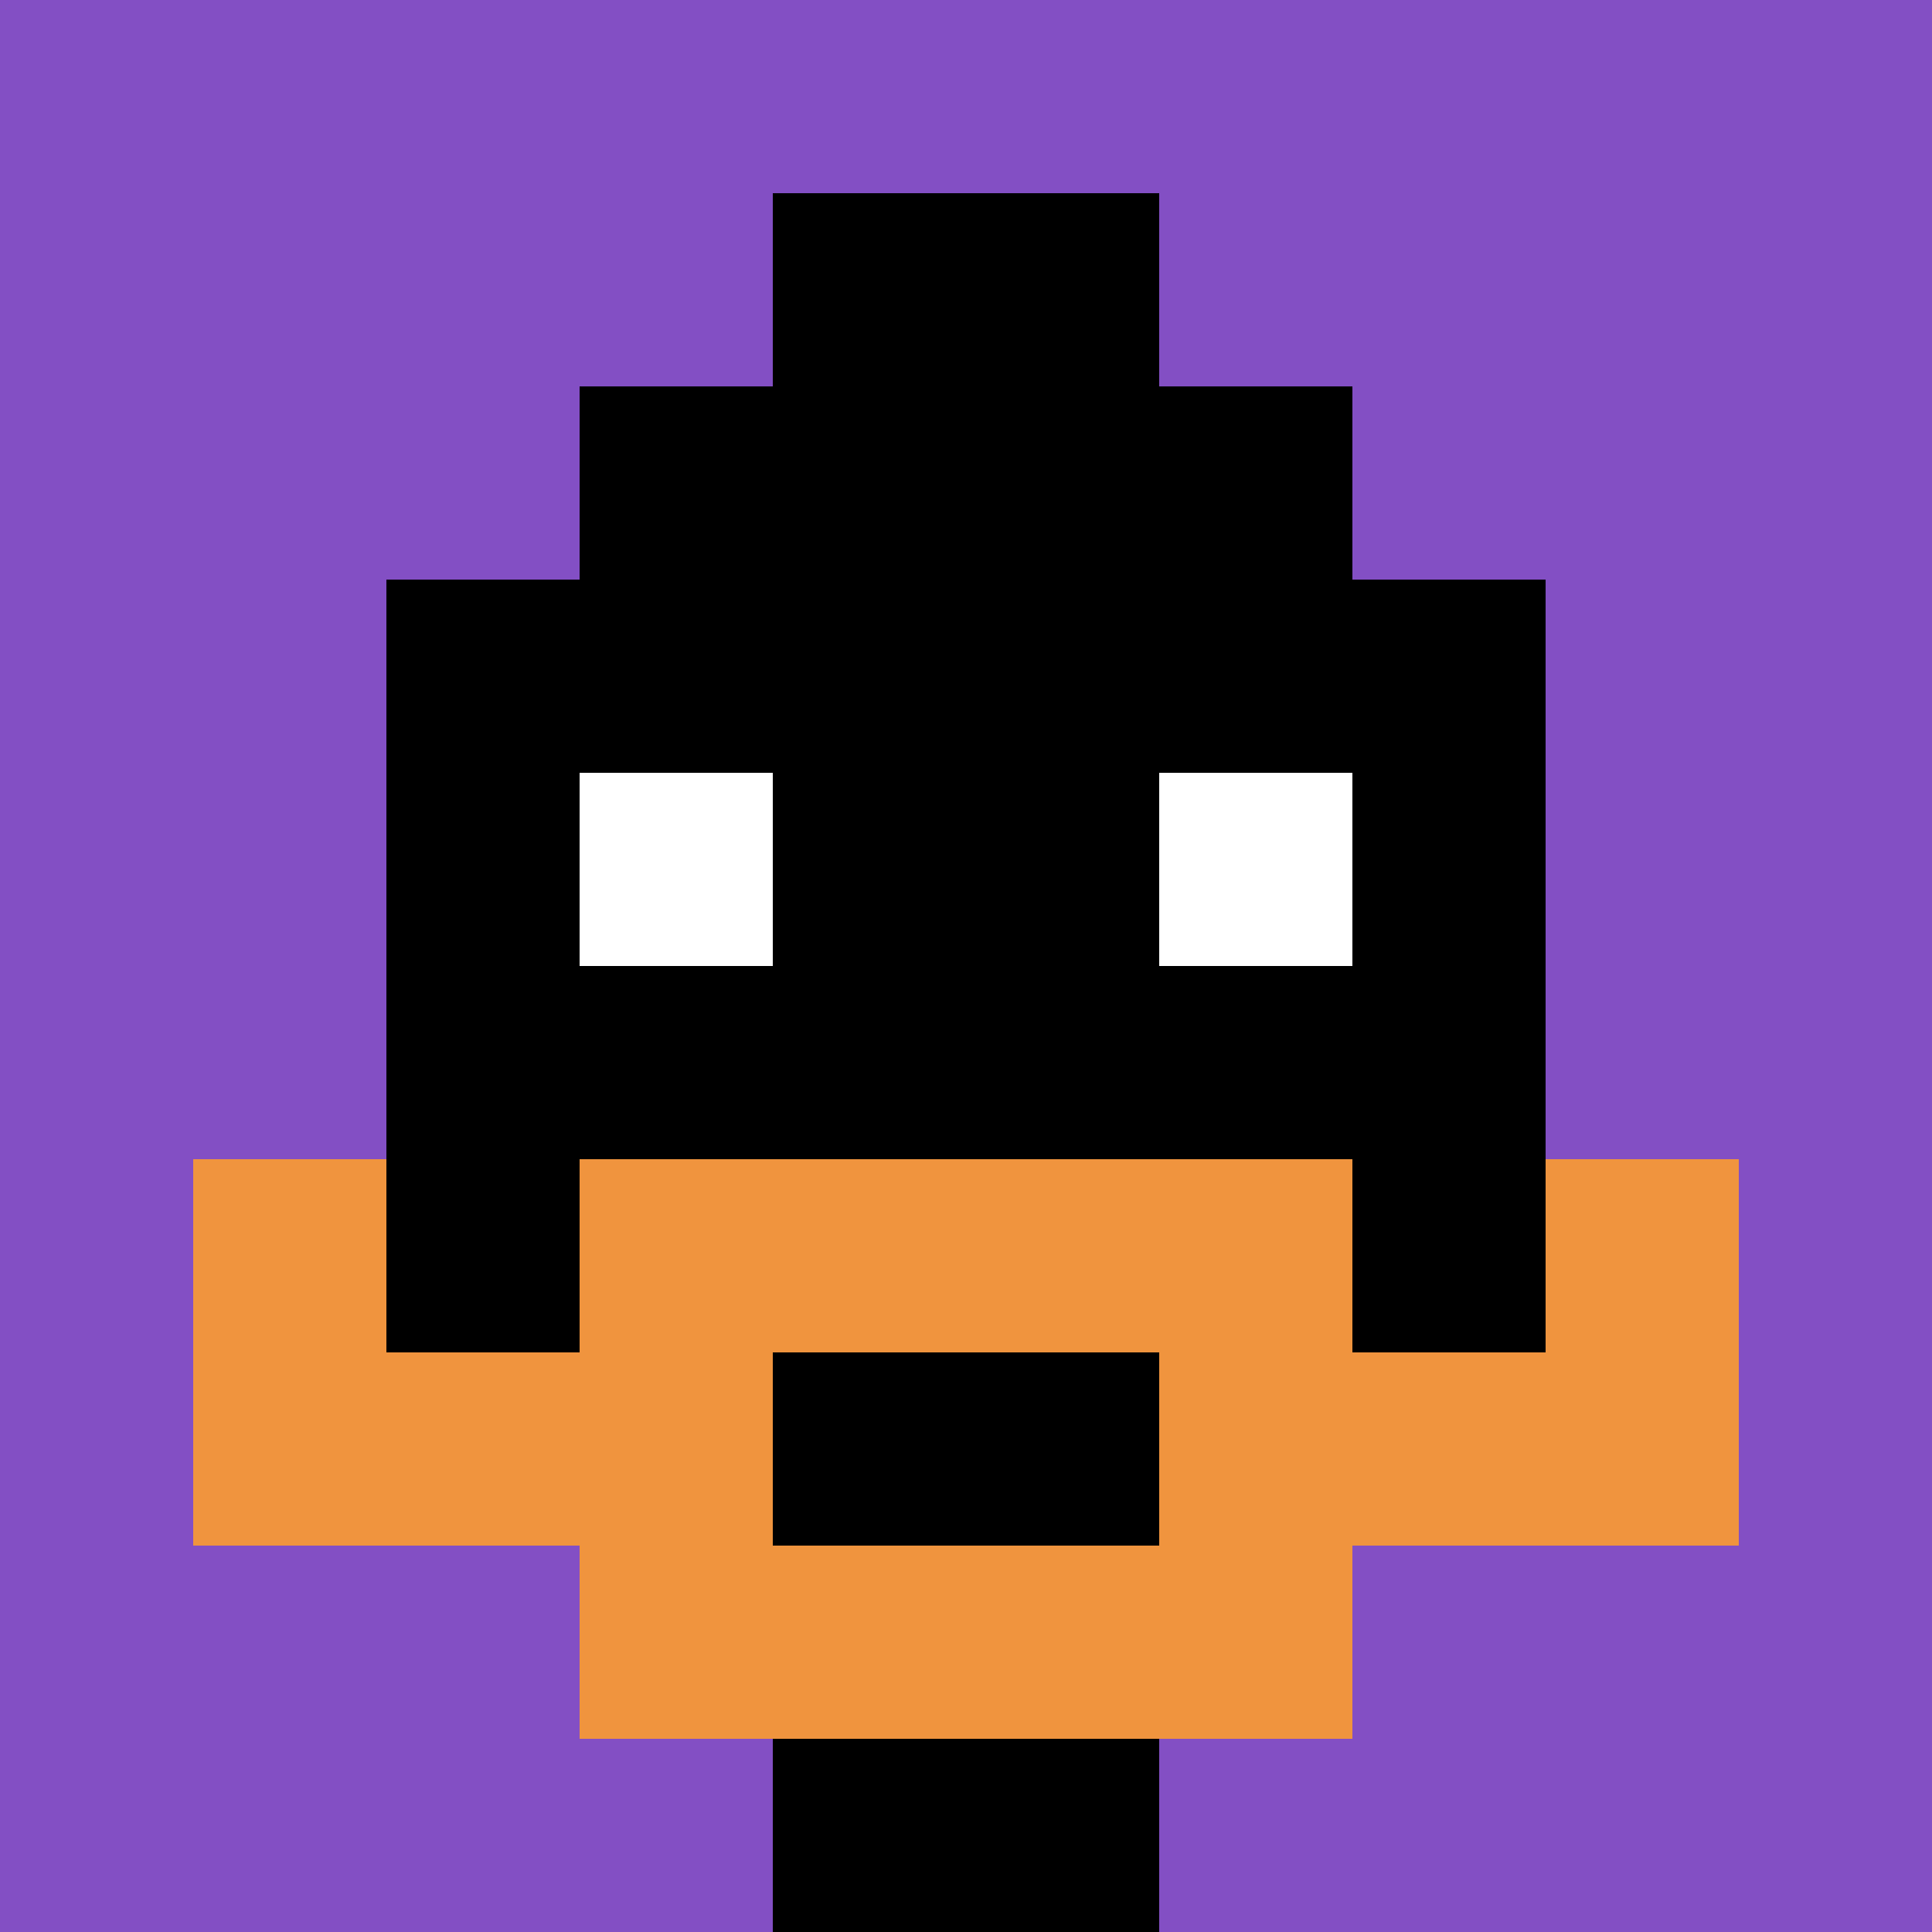
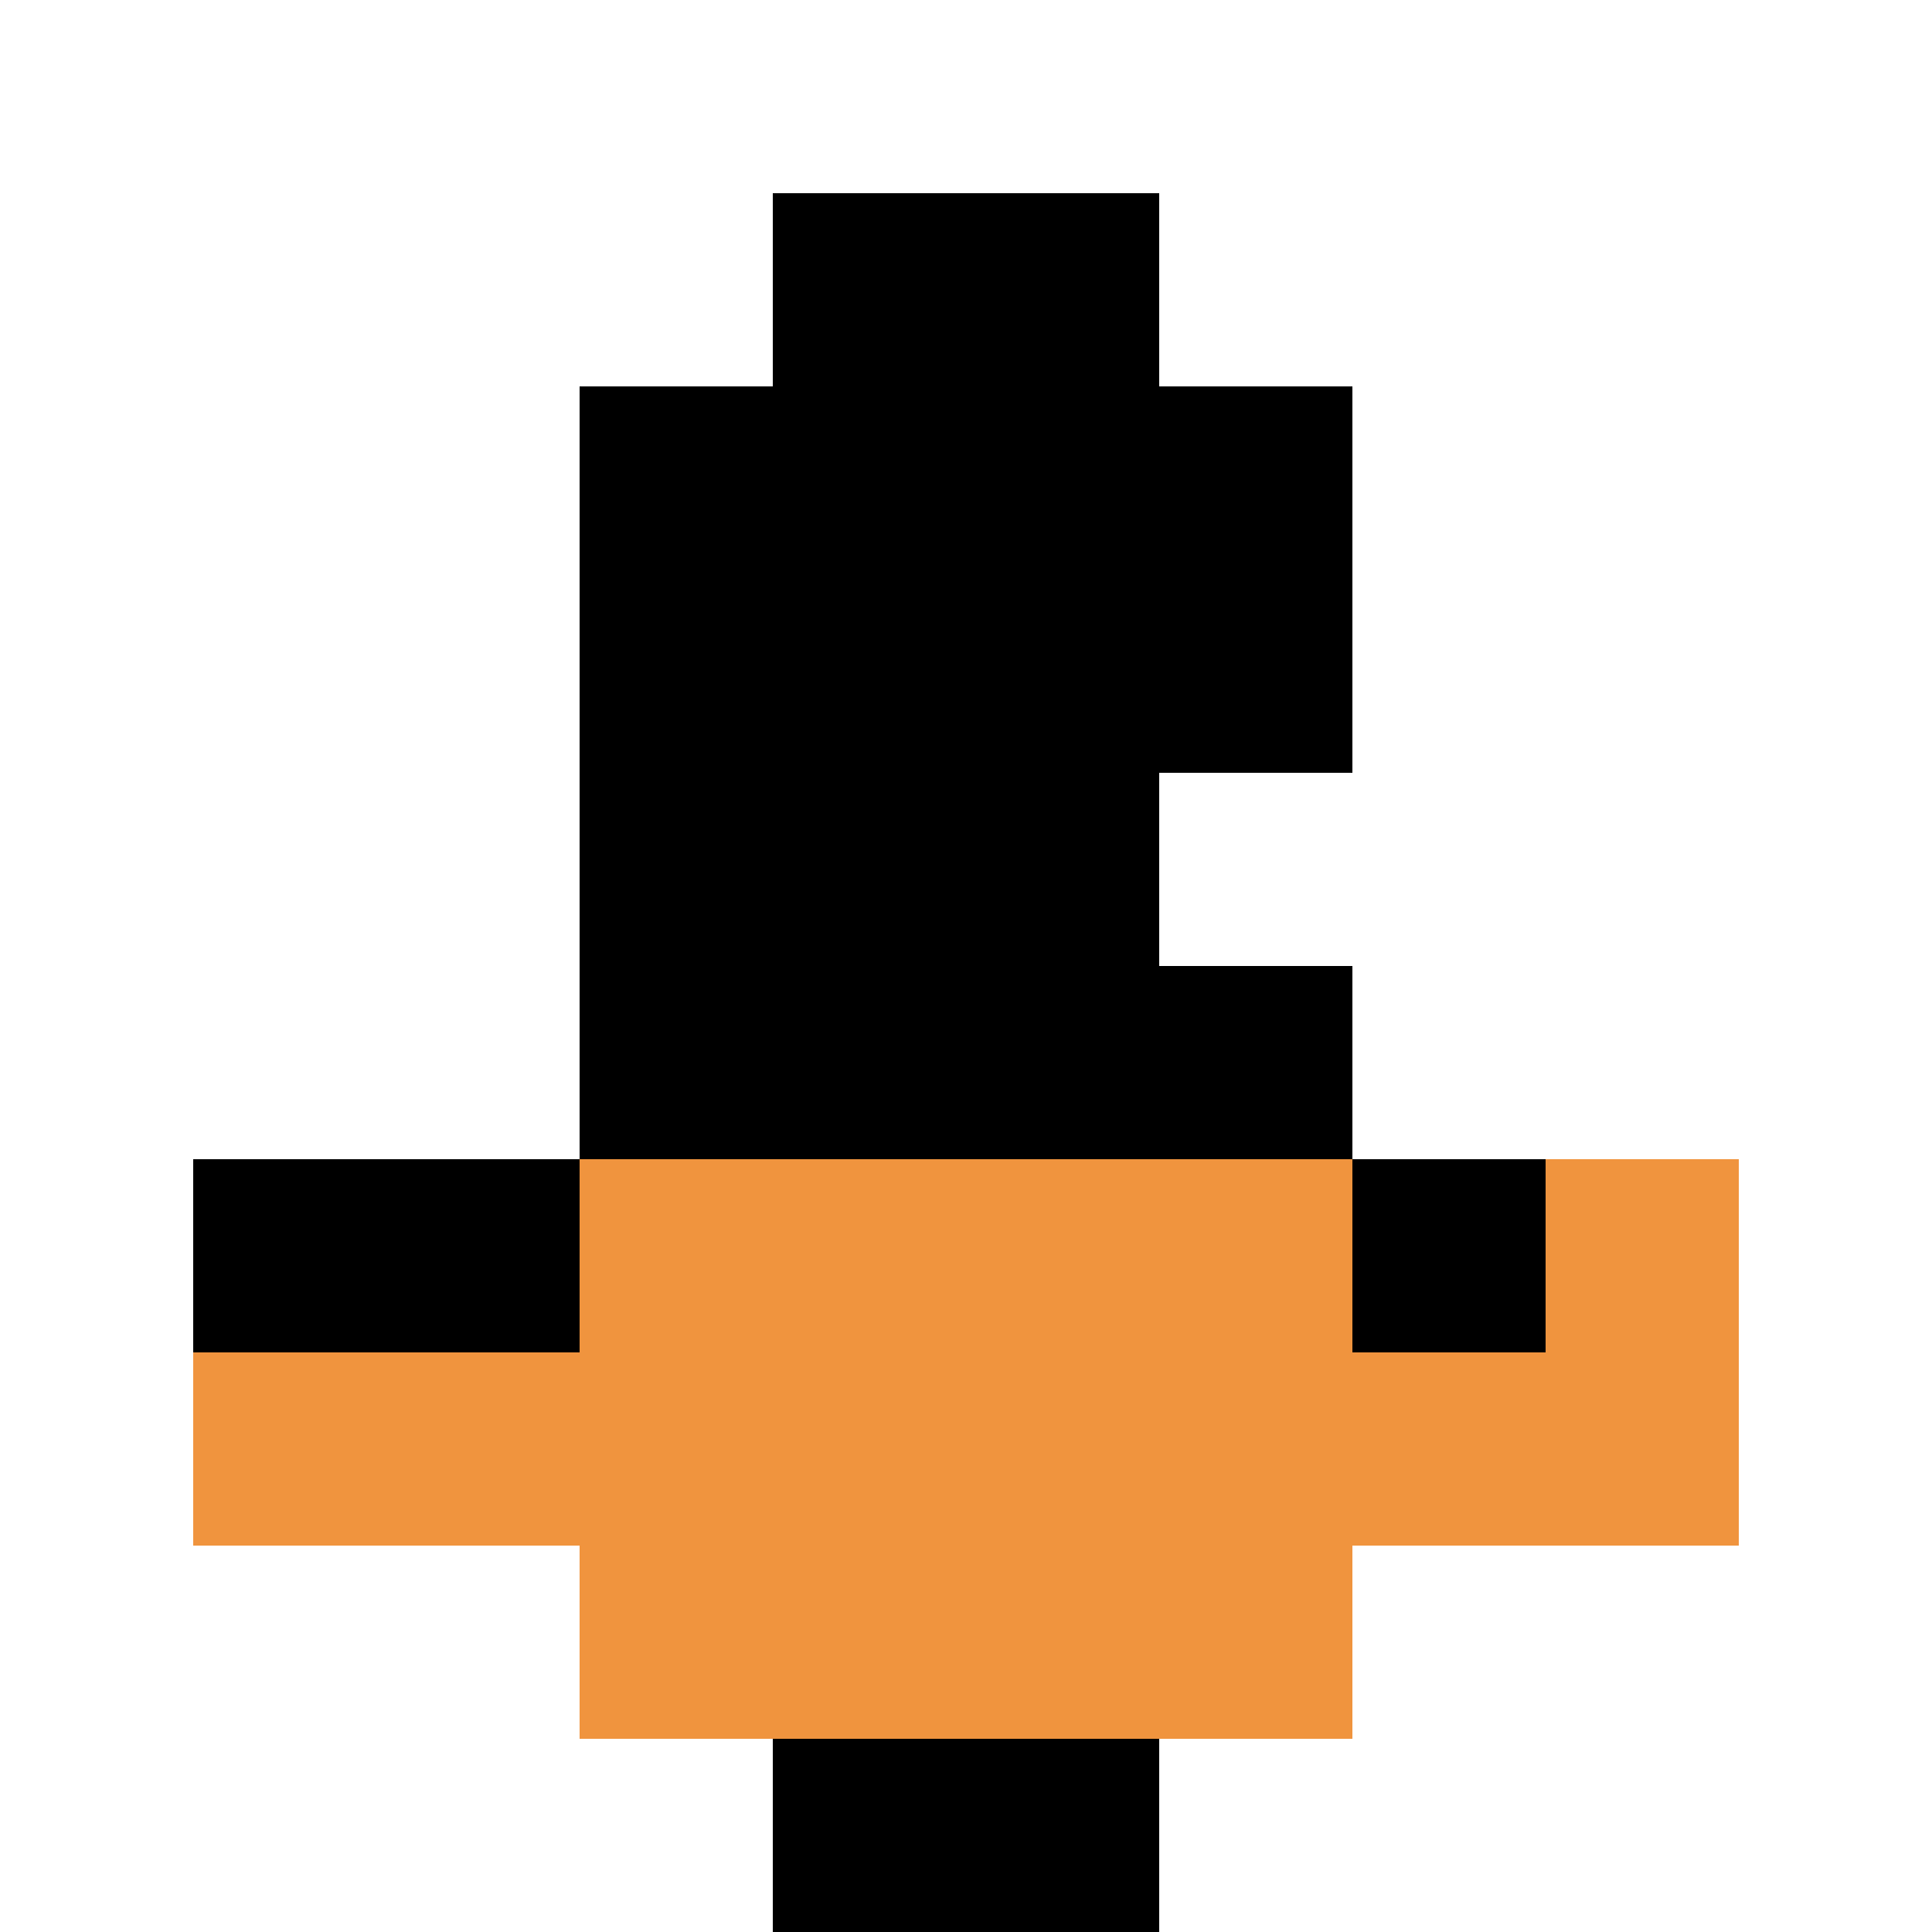
<svg xmlns="http://www.w3.org/2000/svg" version="1.1" width="690" height="690">
  <title>'goose-pfp-91115' by Dmitri Cherniak</title>
  <desc>seed=91115
backgroundColor=#ffffff
padding=20
innerPadding=0
timeout=500
dimension=1
border=false
Save=function(){return n.handleSave()}
frame=912

Rendered at Wed Oct 04 2023 12:04:55 GMT+0800 (中国标准时间)
Generated in &lt;1ms
</desc>
  <defs />
  <rect width="100%" height="100%" fill="#ffffff" />
  <g>
    <g id="0-0">
-       <rect x="0" y="0" height="690" width="690" fill="#834FC4" />
      <g>
        <rect id="0-0-3-2-4-7" x="207" y="138" width="276" height="483" fill="#000000" />
-         <rect id="0-0-2-3-6-5" x="138" y="207" width="414" height="345" fill="#000000" />
        <rect id="0-0-4-8-2-2" x="276" y="552" width="138" height="138" fill="#000000" />
        <rect id="0-0-1-6-8-1" x="69" y="414" width="552" height="69" fill="#000000" />
        <rect id="0-0-1-7-8-1" x="69" y="483" width="552" height="69" fill="#F0943E" />
        <rect id="0-0-3-6-4-3" x="207" y="414" width="276" height="207" fill="#F0943E" />
-         <rect id="0-0-4-7-2-1" x="276" y="483" width="138" height="69" fill="#000000" />
-         <rect id="0-0-1-6-1-2" x="69" y="414" width="69" height="138" fill="#F0943E" />
        <rect id="0-0-8-6-1-2" x="552" y="414" width="69" height="138" fill="#F0943E" />
-         <rect id="0-0-3-4-1-1" x="207" y="276" width="69" height="69" fill="#ffffff" />
        <rect id="0-0-6-4-1-1" x="414" y="276" width="69" height="69" fill="#ffffff" />
        <rect id="0-0-4-1-2-2" x="276" y="69" width="138" height="138" fill="#000000" />
      </g>
      <rect x="0" y="0" stroke="white" stroke-width="0" height="690" width="690" fill="none" />
    </g>
  </g>
</svg>